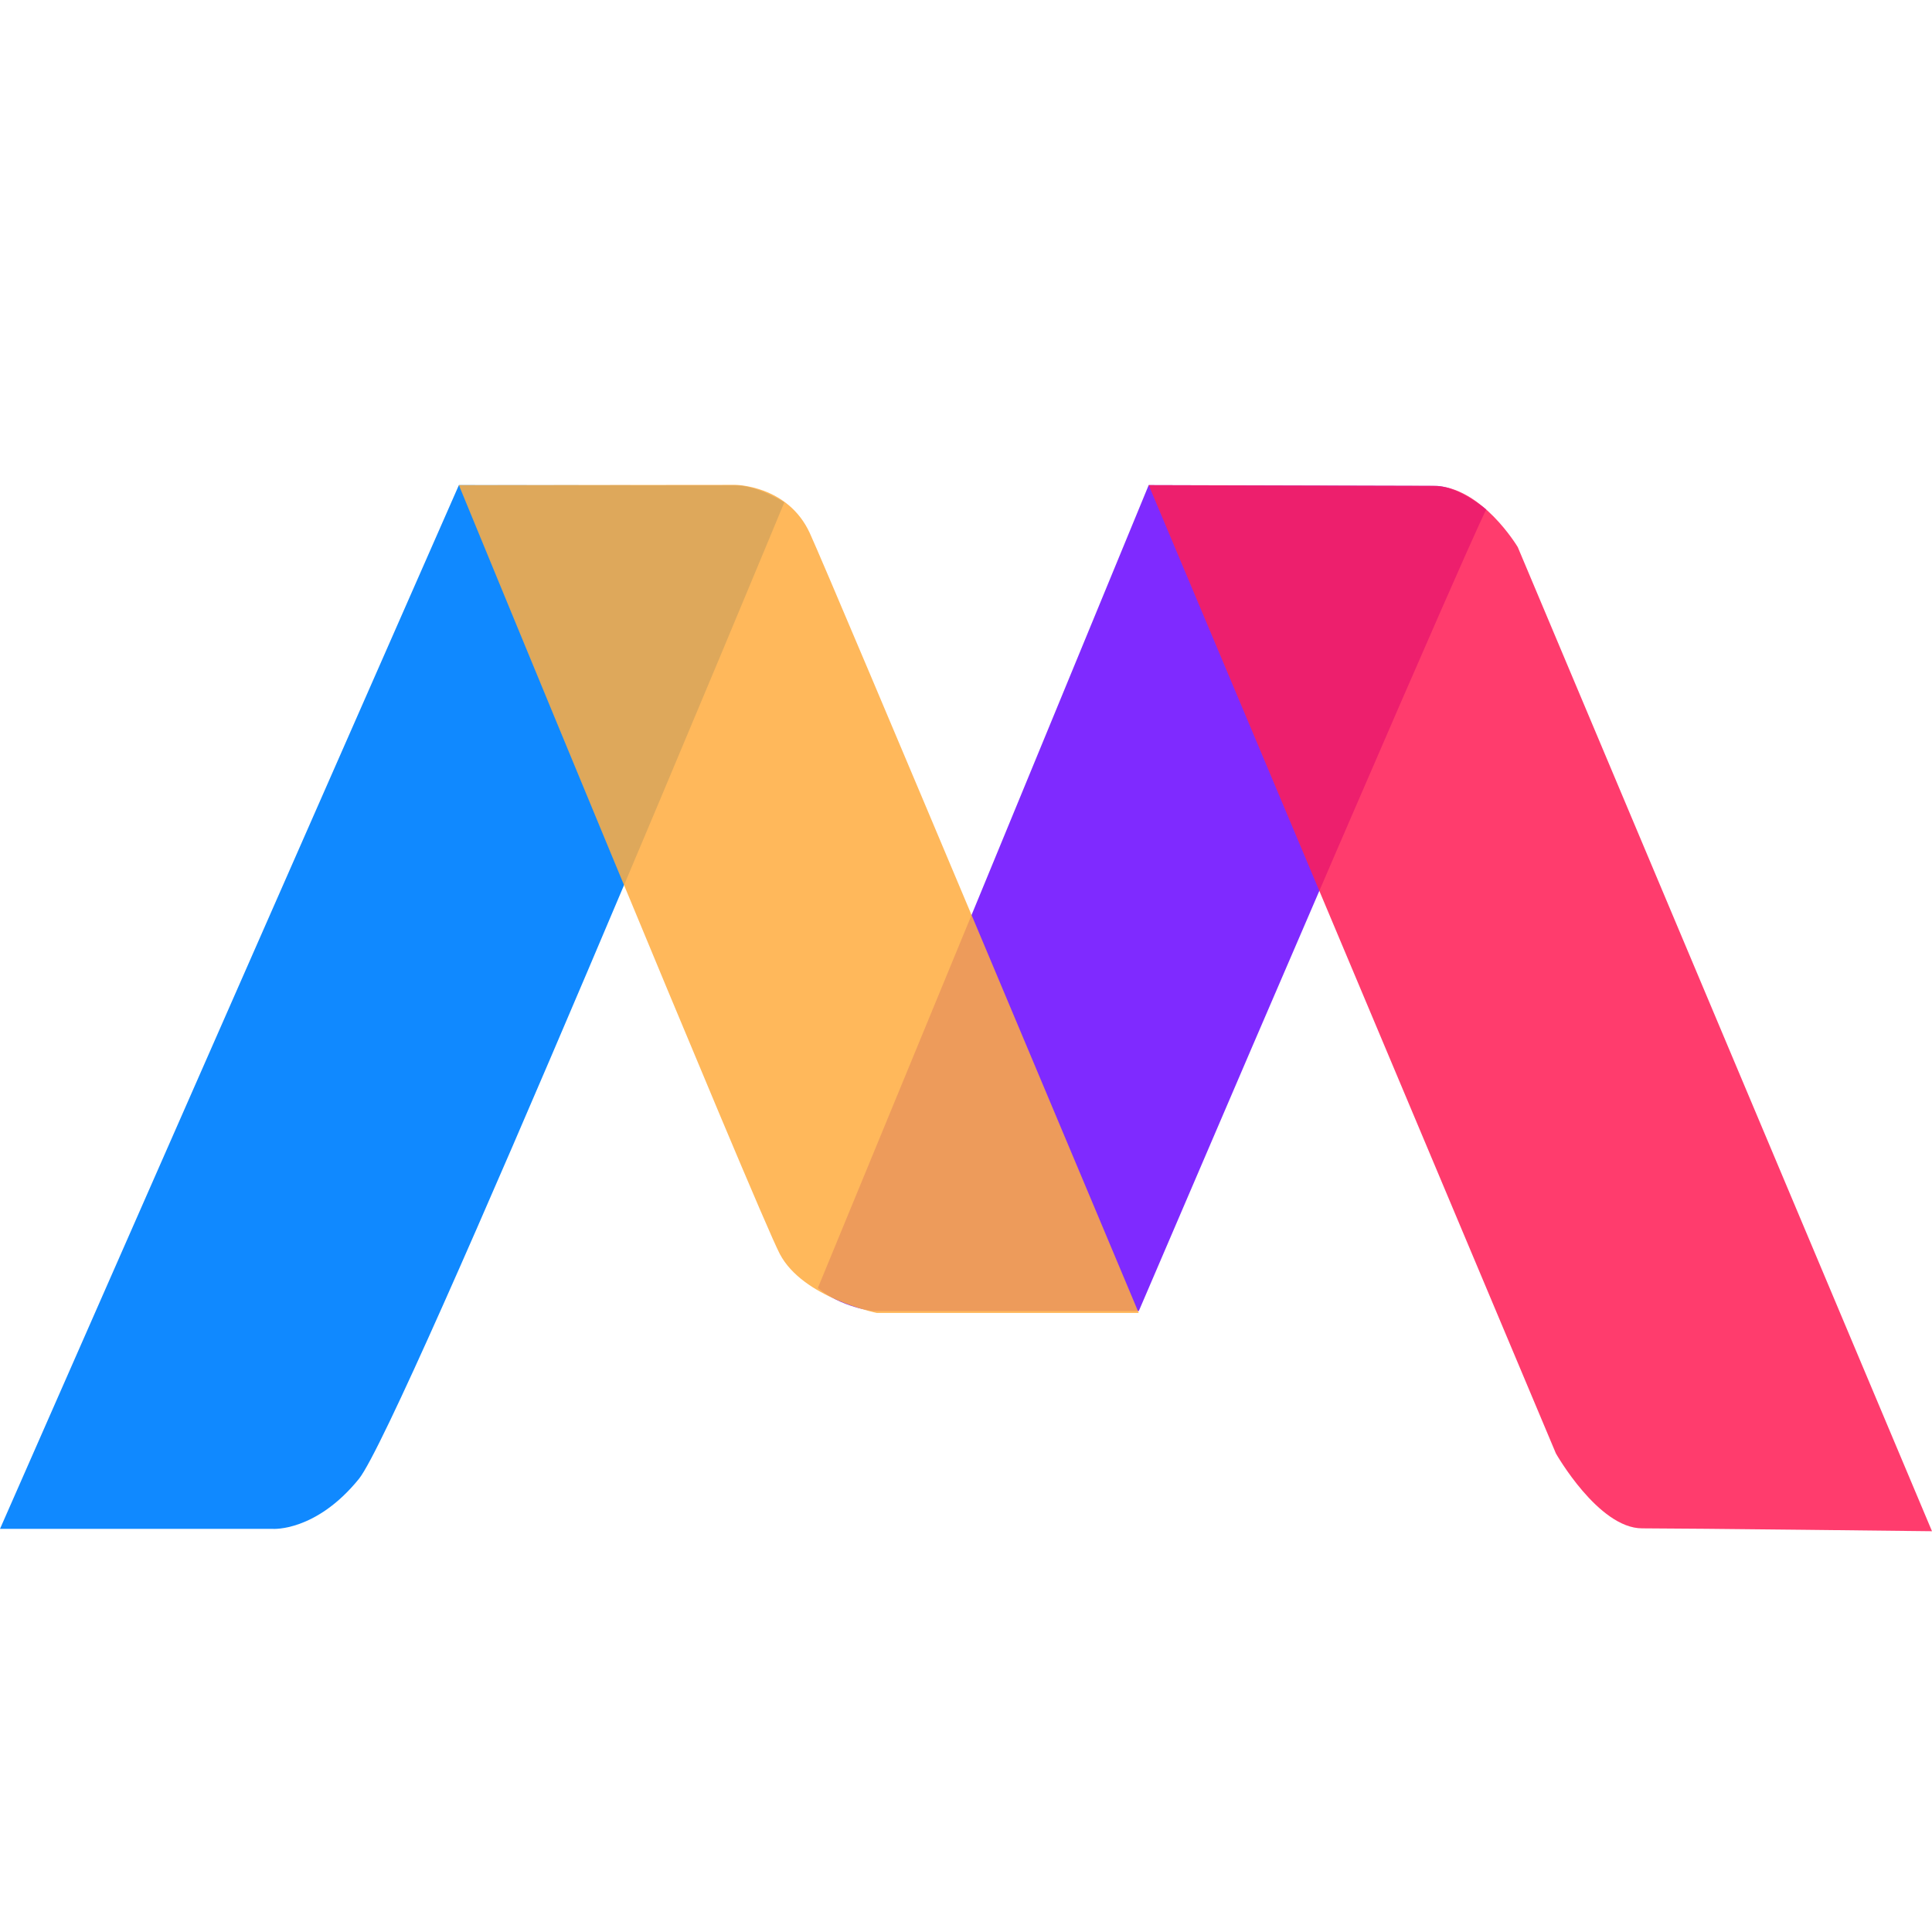
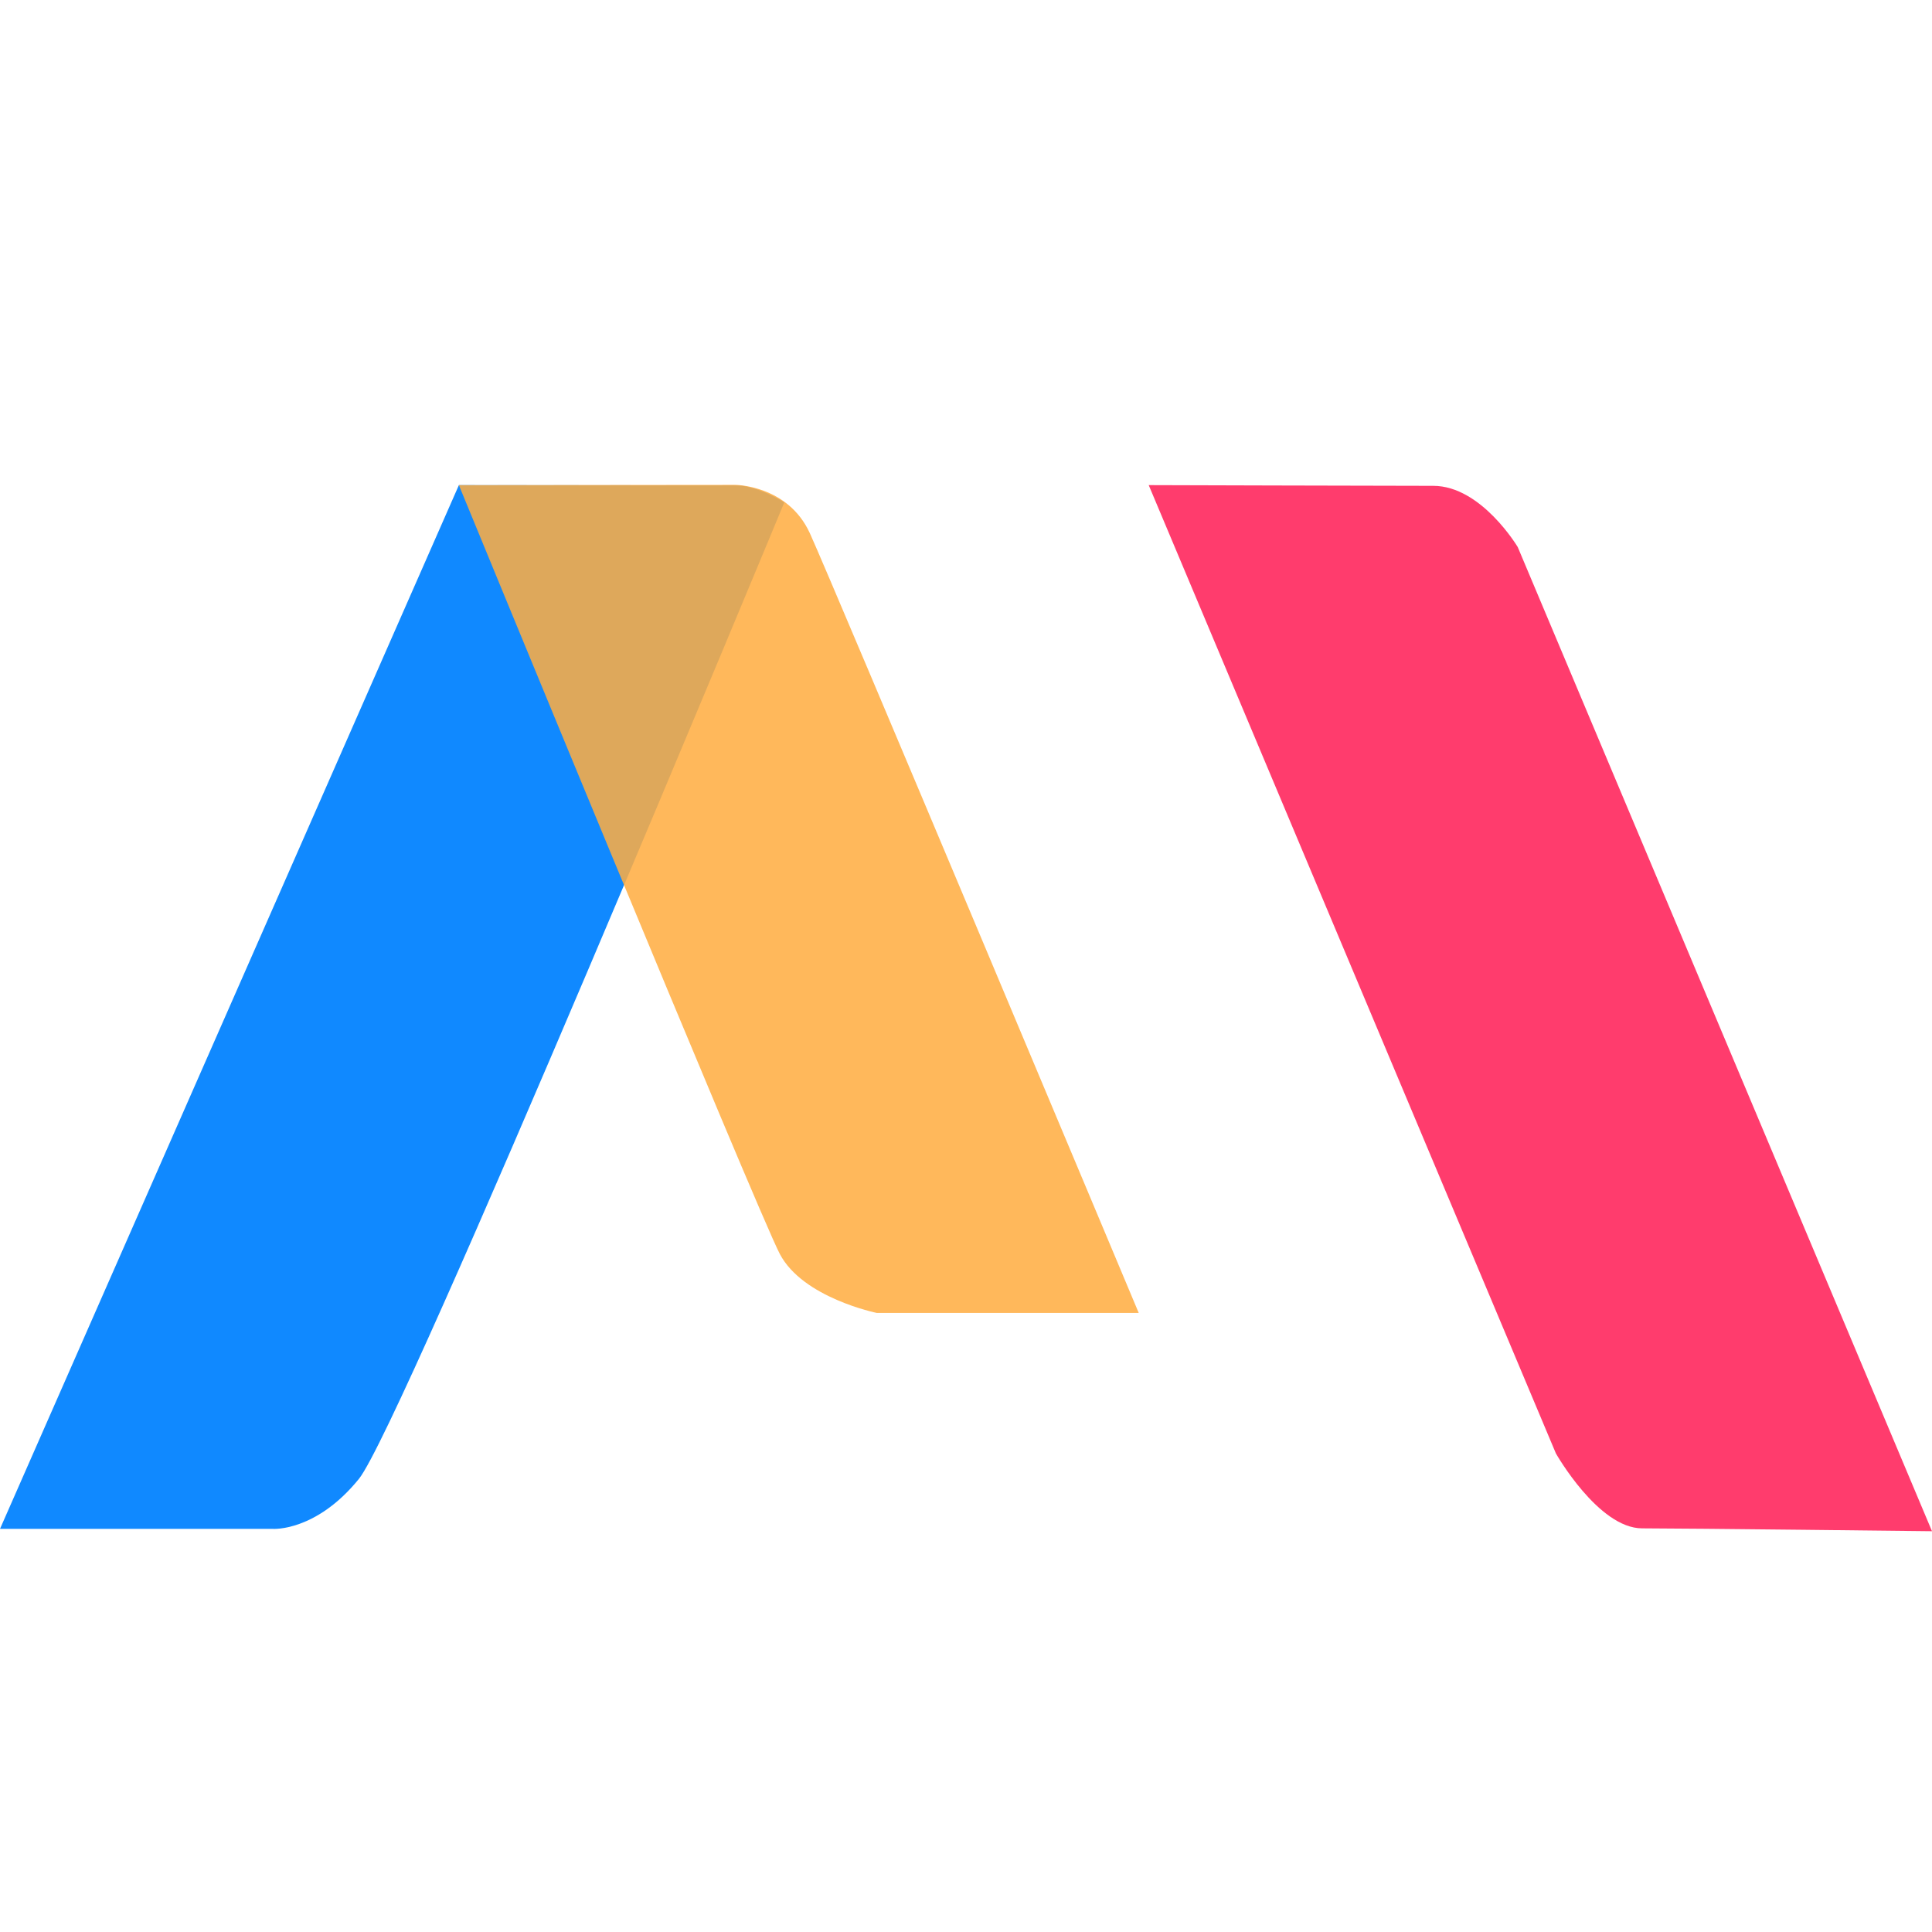
<svg xmlns="http://www.w3.org/2000/svg" xmlns:ns1="http://www.inkscape.org/namespaces/inkscape" xmlns:ns2="http://sodipodi.sourceforge.net/DTD/sodipodi-0.dtd" width="91.303mm" height="91.303mm" viewBox="0 0 91.303 91.303" version="1.1" id="svg8" ns1:version="0.92.4 (f8dce91, 2019-08-02)" ns2:docname="motis1.svg" ns1:export-filename="/home/felix/Downloads/motis1.svg.png" ns1:export-xdpi="142.43559" ns1:export-ydpi="142.43559">
  <defs id="defs2" />
  <ns2:namedview id="base" pagecolor="#ffffff" bordercolor="#666666" borderopacity="1.0" ns1:pageopacity="0.0" ns1:pageshadow="2" ns1:zoom="22.4" ns1:cx="112.52511" ns1:cy="260.2403" ns1:document-units="mm" ns1:current-layer="svg8" showgrid="false" ns1:snap-others="false" ns1:snap-object-midpoints="true" ns1:snap-grids="true" ns1:snap-to-guides="false" ns1:snap-page="true" ns1:snap-text-baseline="true" ns1:snap-center="true" ns1:window-width="2495" ns1:window-height="1416" ns1:window-x="65" ns1:window-y="24" ns1:window-maximized="1" fit-margin-top="0" fit-margin-left="0" fit-margin-right="0" fit-margin-bottom="0" />
  <g ns1:label="Layer 1" ns1:groupmode="layer" id="layer1" transform="translate(-0.017,41.976)">
    <path d="M 0.017,30.276 H 12.915 c 0,0 2.032,0.142 4.063,-2.362 2.032,-2.504 20.104,-46.149 20.104,-46.149 0,0 -1.247,-0.802 -2.307,-0.802 -1.06,0 -13.072,-0.013 -13.072,-0.013 z" id="path4555" ns1:connector-curvature="0" ns2:nodetypes="ccccscc" style="display:inline;fill:#1089ff;stroke:none;stroke-width:0.265px;stroke-linecap:butt;stroke-linejoin:miter;stroke-opacity:1" />
-     <path d="m 53.835,19.981 h -12.562 c 0,0 -1.503,-0.17 -2.606,-1.087 l 15.635,-37.944 13.564,0.038 c 1.069,0.003 2.389,1.117 2.389,1.117 0,0 -0.284,0.204 -16.42,37.877 z" id="path4893" ns1:connector-curvature="0" ns2:nodetypes="ccccscc" style="display:inline;fill:#7f2aff;stroke:none;stroke-width:0.267px;stroke-linecap:butt;stroke-linejoin:miter;stroke-opacity:1" />
    <path d="m 21.703,-19.05 13.064,-0.012 c 0,0 2.48,0.012 3.52,2.28 1.039,2.268 15.544,36.853 15.544,36.853 h -12.379 c 0,0 -3.496,-0.709 -4.583,-2.788 C 35.783,15.204 21.703,-19.05 21.703,-19.05 Z" id="path4557" ns1:connector-curvature="0" style="display:inline;fill:#ffac41;fill-opacity:0.863;stroke:none;stroke-width:0.265px;stroke-linecap:butt;stroke-linejoin:miter;stroke-opacity:1" ns2:nodetypes="ccccccc" />
    <path d="m 54.303,-19.05 19.243,45.76 c 0,0 2.005,3.541 4.076,3.541 2.071,0 13.698,0.136 13.698,0.136 l -19.577,-46.509 c 0,0 -1.721,-2.894 -3.992,-2.894 -2.272,0 -13.447,-0.034 -13.447,-0.034 z" id="path4907" ns1:connector-curvature="0" ns2:nodetypes="ccsccscc" style="fill:#ff1e56;fill-opacity:0.863;stroke:none;stroke-width:0.267px;stroke-linecap:butt;stroke-linejoin:miter;stroke-opacity:1" />
  </g>
</svg>